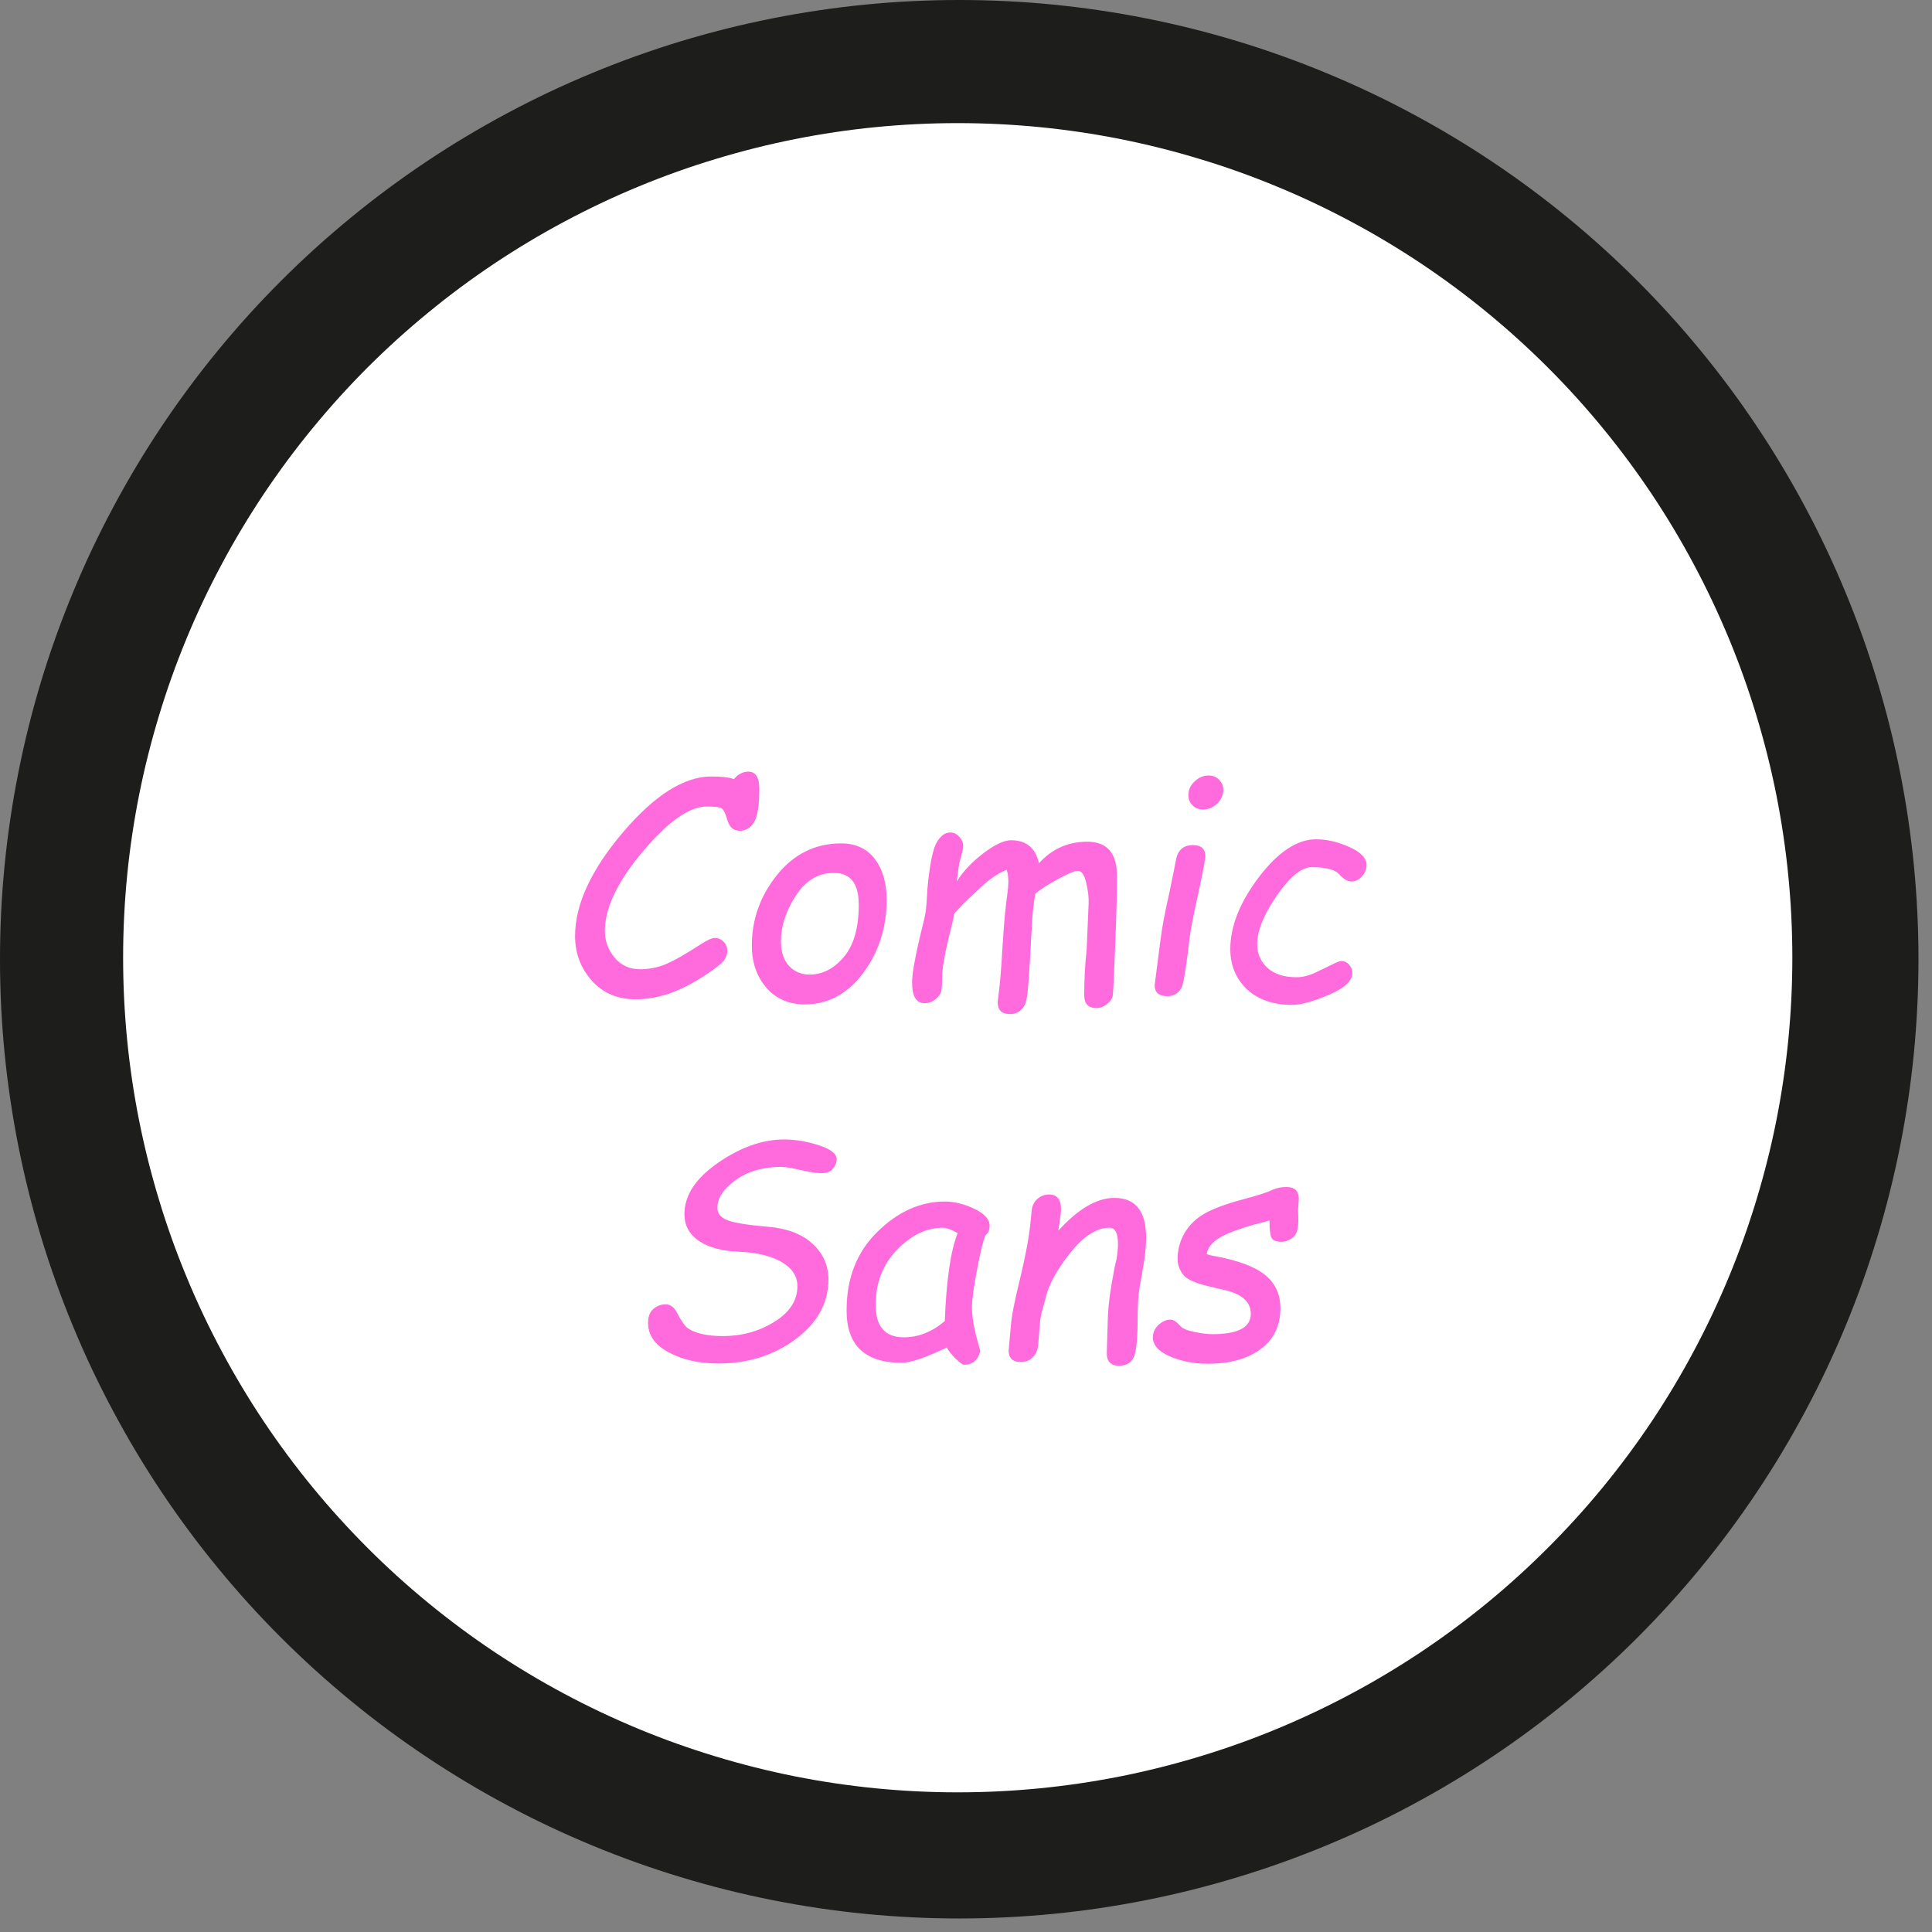
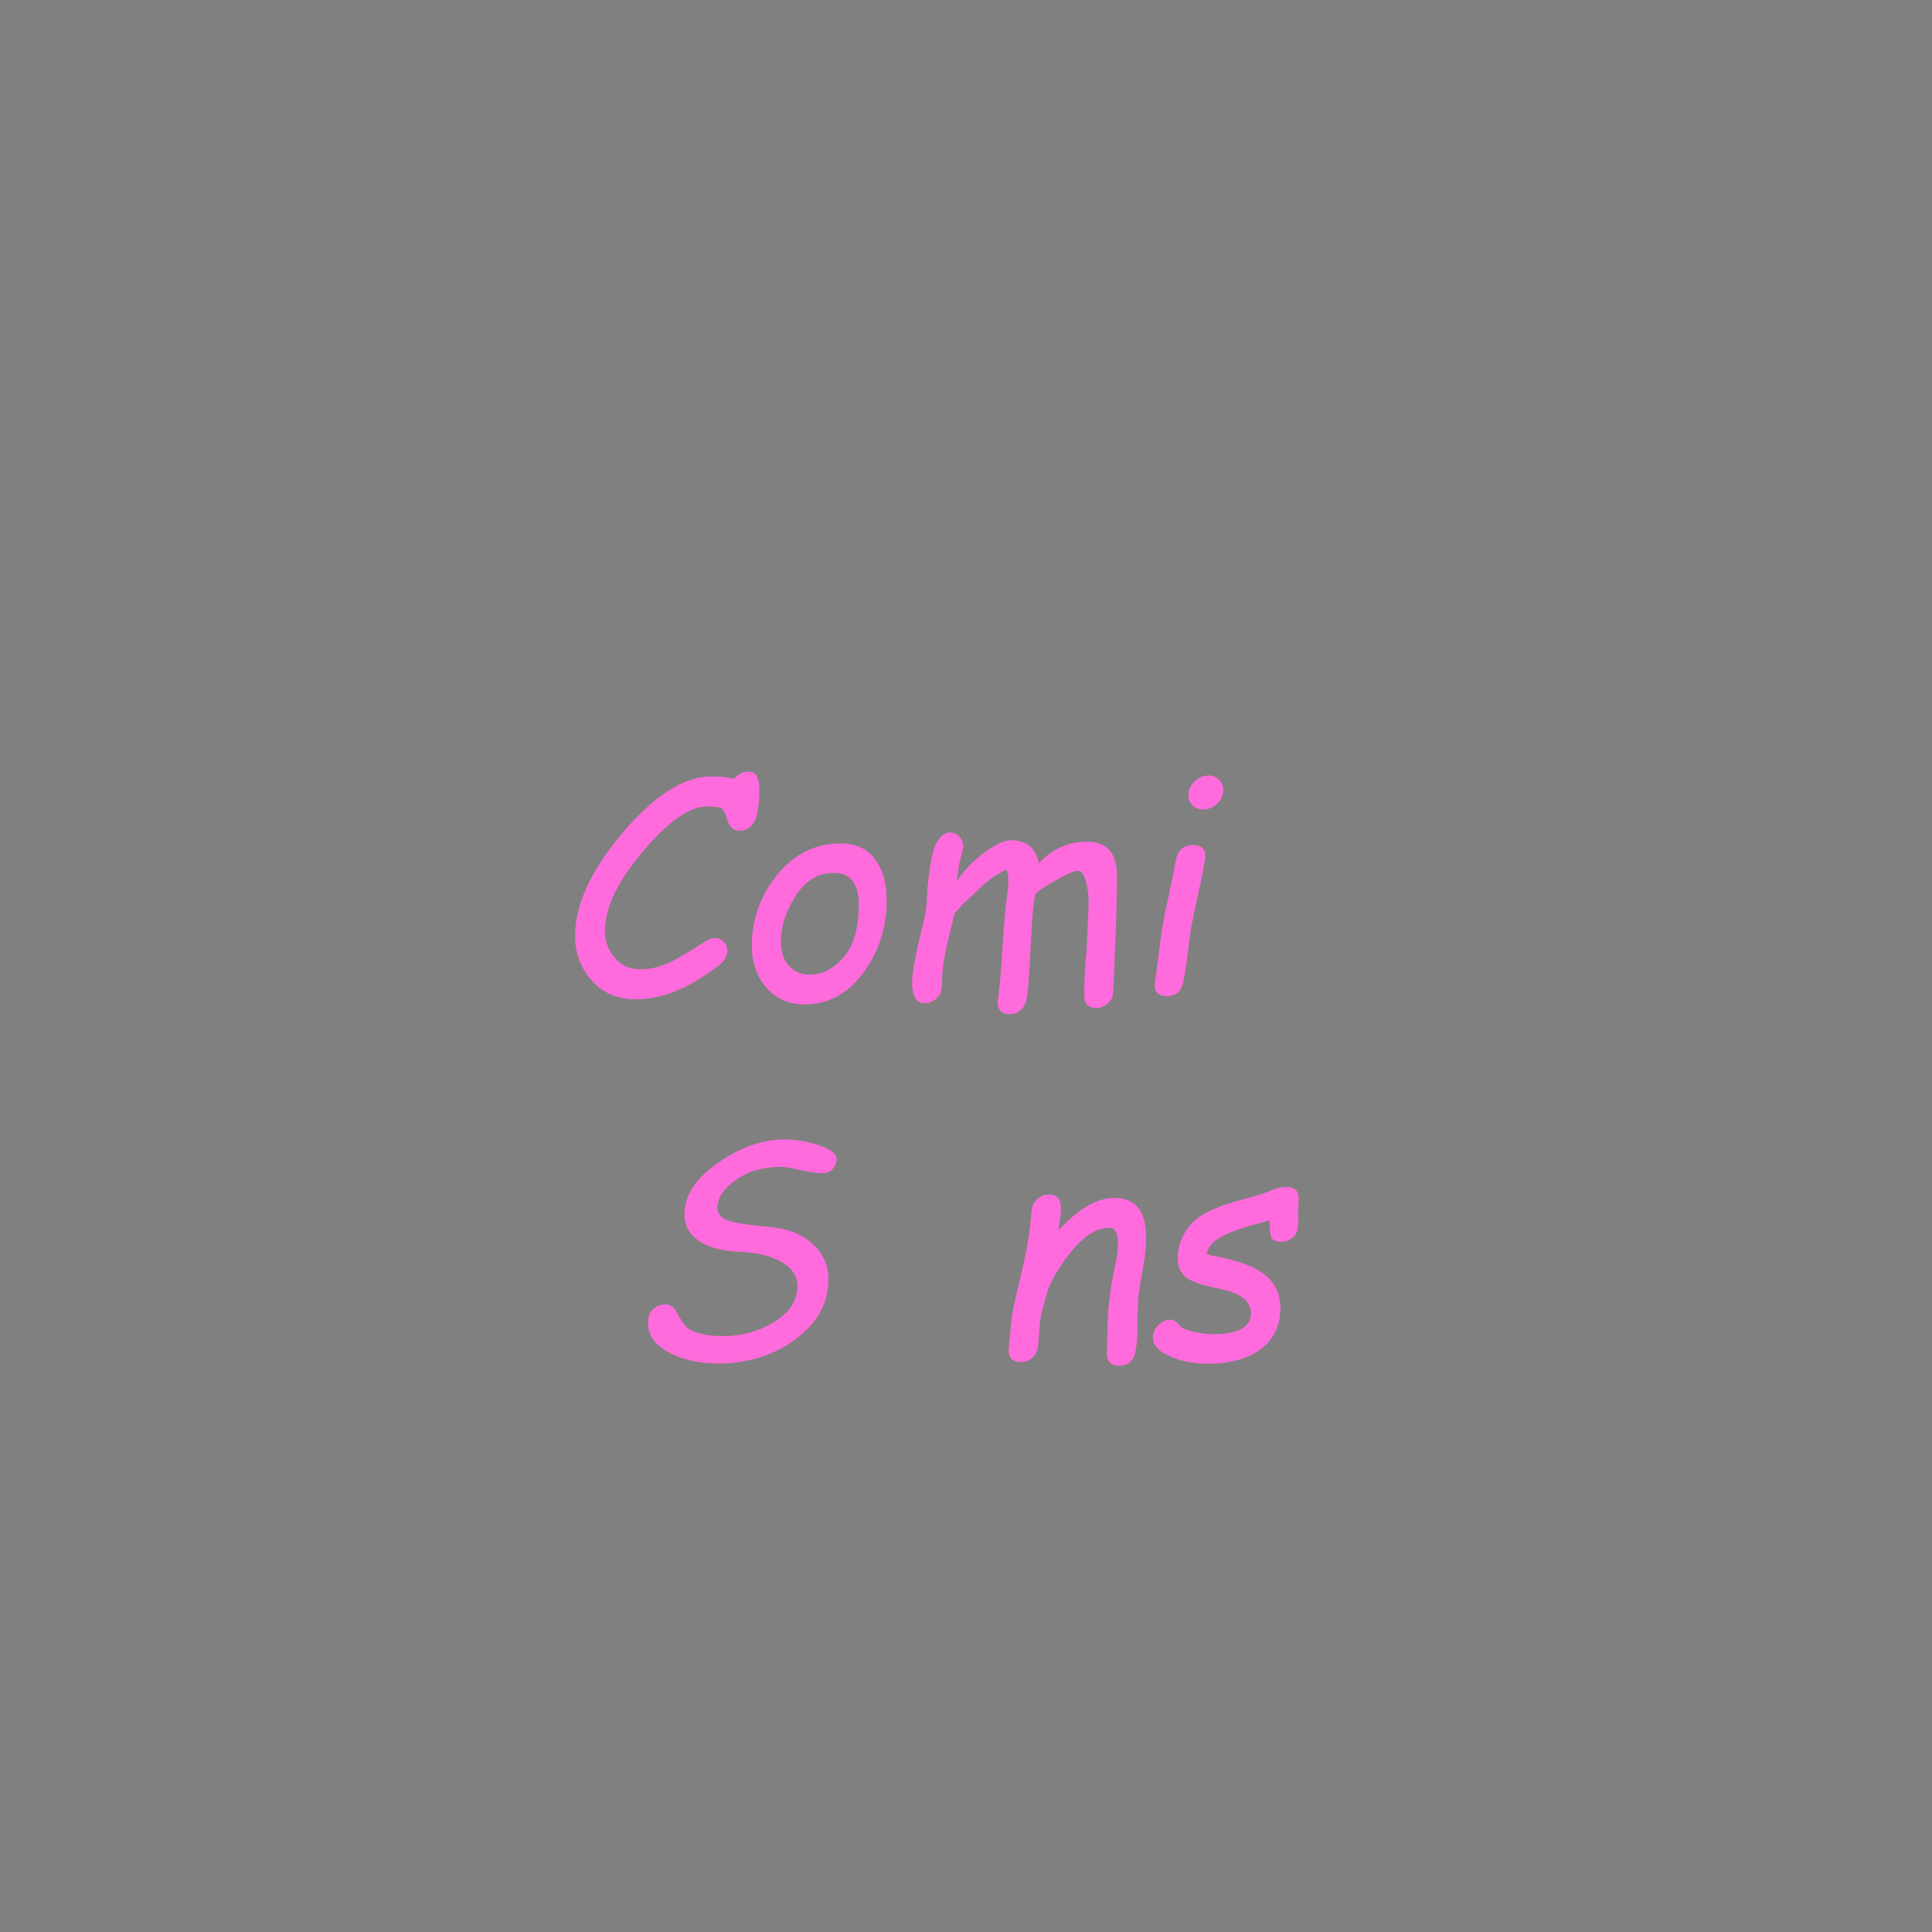
<svg xmlns="http://www.w3.org/2000/svg" version="1.0" preserveAspectRatio="xMidYMid meet" height="166" viewBox="0 0 124.5 124.5" zoomAndPan="magnify" width="166">
  <rect x="0" y="0" width="124.5" height="124.5" fill="#808080" stroke="none" />
  <defs>
    <g />
    <clipPath id="31ca80616d">
      <path clip-rule="nonzero" d="M 7.934 7.934 L 115.5 7.934 L 115.5 115.5 L 7.934 115.5 Z M 7.934 7.934" />
    </clipPath>
  </defs>
-   <path fill-rule="nonzero" fill-opacity="1" d="M 123.629 61.812 C 123.629 63.84 123.527 65.859 123.332 67.875 C 123.133 69.887 122.836 71.887 122.441 73.875 C 122.047 75.859 121.555 77.82 120.965 79.758 C 120.379 81.695 119.699 83.598 118.922 85.469 C 118.148 87.34 117.285 89.168 116.328 90.953 C 115.375 92.738 114.336 94.473 113.211 96.156 C 112.086 97.84 110.883 99.465 109.598 101.027 C 108.312 102.594 106.953 104.094 105.523 105.523 C 104.094 106.953 102.594 108.312 101.027 109.598 C 99.465 110.883 97.84 112.086 96.156 113.211 C 94.473 114.336 92.738 115.375 90.953 116.328 C 89.168 117.285 87.34 118.148 85.469 118.922 C 83.598 119.699 81.695 120.379 79.758 120.965 C 77.82 121.555 75.859 122.047 73.875 122.441 C 71.887 122.836 69.887 123.133 67.875 123.332 C 65.859 123.527 63.84 123.629 61.812 123.629 C 59.789 123.629 57.77 123.527 55.754 123.332 C 53.742 123.133 51.742 122.836 49.754 122.441 C 47.77 122.047 45.809 121.555 43.871 120.965 C 41.934 120.379 40.031 119.699 38.16 118.922 C 36.289 118.148 34.461 117.285 32.676 116.328 C 30.891 115.375 29.156 114.336 27.473 113.211 C 25.789 112.086 24.164 110.883 22.602 109.598 C 21.035 108.312 19.535 106.953 18.105 105.523 C 16.672 104.094 15.316 102.594 14.031 101.027 C 12.746 99.465 11.543 97.84 10.418 96.156 C 9.293 94.473 8.254 92.738 7.301 90.953 C 6.344 89.168 5.48 87.34 4.707 85.469 C 3.93 83.598 3.25 81.695 2.66 79.758 C 2.074 77.82 1.582 75.859 1.188 73.875 C 0.793 71.887 0.496 69.887 0.297 67.875 C 0.098 65.859 0 63.84 0 61.812 C 0 59.789 0.098 57.77 0.297 55.754 C 0.496 53.742 0.793 51.742 1.188 49.754 C 1.582 47.77 2.074 45.809 2.66 43.871 C 3.25 41.934 3.93 40.031 4.707 38.16 C 5.48 36.289 6.344 34.461 7.301 32.676 C 8.254 30.891 9.293 29.156 10.418 27.473 C 11.543 25.789 12.746 24.164 14.031 22.602 C 15.316 21.035 16.672 19.535 18.105 18.105 C 19.535 16.672 21.035 15.316 22.602 14.031 C 24.164 12.746 25.789 11.543 27.473 10.418 C 29.156 9.293 30.891 8.254 32.676 7.301 C 34.461 6.344 36.289 5.48 38.16 4.707 C 40.031 3.93 41.934 3.25 43.871 2.66 C 45.809 2.074 47.77 1.582 49.754 1.188 C 51.742 0.793 53.742 0.496 55.754 0.297 C 57.77 0.098 59.789 0 61.812 0 C 63.84 0 65.859 0.098 67.875 0.297 C 69.887 0.496 71.887 0.793 73.875 1.188 C 75.859 1.582 77.82 2.074 79.758 2.66 C 81.695 3.25 83.598 3.93 85.469 4.707 C 87.34 5.48 89.168 6.344 90.953 7.301 C 92.738 8.254 94.473 9.293 96.156 10.418 C 97.84 11.543 99.465 12.746 101.027 14.031 C 102.594 15.316 104.094 16.672 105.523 18.105 C 106.953 19.535 108.312 21.035 109.598 22.602 C 110.883 24.164 112.086 25.789 113.211 27.473 C 114.336 29.156 115.375 30.891 116.328 32.676 C 117.285 34.461 118.148 36.289 118.922 38.16 C 119.699 40.031 120.379 41.934 120.965 43.871 C 121.555 45.809 122.047 47.77 122.441 49.754 C 122.836 51.742 123.133 53.742 123.332 55.754 C 123.527 57.77 123.629 59.789 123.629 61.812 Z M 123.629 61.812" fill="#1d1d1b" />
  <g clip-path="url(#31ca80616d)">
-     <path fill-rule="nonzero" fill-opacity="1" d="M 115.5 61.715 C 115.5 63.477 115.414 65.234 115.242 66.988 C 115.07 68.742 114.812 70.48 114.469 72.211 C 114.125 73.938 113.695 75.645 113.184 77.328 C 112.672 79.016 112.082 80.672 111.406 82.297 C 110.73 83.926 109.98 85.516 109.148 87.07 C 108.32 88.625 107.414 90.133 106.438 91.598 C 105.457 93.062 104.41 94.477 103.293 95.836 C 102.176 97.199 100.992 98.5 99.746 99.746 C 98.5 100.992 97.199 102.176 95.836 103.293 C 94.477 104.41 93.062 105.457 91.598 106.438 C 90.133 107.414 88.625 108.32 87.07 109.148 C 85.516 109.98 83.926 110.73 82.297 111.406 C 80.672 112.082 79.016 112.672 77.328 113.184 C 75.645 113.695 73.938 114.125 72.211 114.469 C 70.48 114.812 68.742 115.07 66.988 115.242 C 65.234 115.414 63.477 115.5 61.715 115.5 C 59.953 115.5 58.199 115.414 56.445 115.242 C 54.691 115.07 52.953 114.812 51.223 114.469 C 49.496 114.125 47.789 113.695 46.105 113.184 C 44.418 112.672 42.762 112.082 41.133 111.406 C 39.508 110.73 37.918 109.98 36.363 109.148 C 34.809 108.32 33.301 107.414 31.836 106.438 C 30.371 105.457 28.957 104.41 27.598 103.293 C 26.234 102.176 24.93 100.992 23.684 99.746 C 22.441 98.5 21.258 97.199 20.141 95.836 C 19.023 94.477 17.977 93.062 16.996 91.598 C 16.02 90.133 15.113 88.625 14.285 87.07 C 13.453 85.516 12.699 83.926 12.027 82.297 C 11.352 80.672 10.758 79.016 10.25 77.328 C 9.738 75.645 9.309 73.938 8.965 72.211 C 8.621 70.48 8.363 68.742 8.191 66.988 C 8.02 65.234 7.934 63.477 7.934 61.715 C 7.934 59.953 8.02 58.199 8.191 56.445 C 8.363 54.691 8.621 52.953 8.965 51.223 C 9.309 49.496 9.738 47.789 10.25 46.105 C 10.758 44.418 11.352 42.762 12.027 41.133 C 12.699 39.508 13.453 37.918 14.285 36.363 C 15.113 34.809 16.02 33.301 16.996 31.836 C 17.977 30.371 19.023 28.957 20.141 27.598 C 21.258 26.234 22.441 24.93 23.684 23.684 C 24.93 22.441 26.234 21.258 27.598 20.141 C 28.957 19.023 30.371 17.977 31.836 16.996 C 33.301 16.02 34.809 15.113 36.363 14.285 C 37.918 13.453 39.508 12.699 41.133 12.027 C 42.762 11.352 44.418 10.758 46.105 10.25 C 47.789 9.738 49.496 9.309 51.223 8.965 C 52.953 8.621 54.691 8.363 56.445 8.191 C 58.199 8.02 59.953 7.934 61.715 7.934 C 63.477 7.934 65.234 8.02 66.988 8.191 C 68.742 8.363 70.48 8.621 72.211 8.965 C 73.938 9.309 75.645 9.738 77.328 10.25 C 79.016 10.758 80.672 11.352 82.297 12.027 C 83.926 12.699 85.516 13.453 87.07 14.285 C 88.625 15.113 90.133 16.02 91.598 16.996 C 93.062 17.977 94.477 19.023 95.836 20.141 C 97.199 21.258 98.5 22.441 99.746 23.684 C 100.992 24.93 102.176 26.234 103.293 27.598 C 104.41 28.957 105.457 30.371 106.438 31.836 C 107.414 33.301 108.32 34.809 109.148 36.363 C 109.98 37.918 110.73 39.508 111.406 41.133 C 112.082 42.762 112.672 44.418 113.184 46.105 C 113.695 47.789 114.125 49.496 114.469 51.223 C 114.812 52.953 115.07 54.691 115.242 56.445 C 115.414 58.199 115.5 59.953 115.5 61.715 Z M 115.5 61.715" fill="#ffffff" />
-   </g>
+     </g>
  <g fill-opacity="1" fill="#ff6bdc">
    <g transform="translate(35.62, 64.162)">
      <g>
        <path d="M 11.672 -13.953 C 11.941 -14.273 12.254 -14.438 12.609 -14.438 C 13.078 -14.438 13.312 -14.066 13.312 -13.328 C 13.312 -12.254 13.195 -11.535 12.969 -11.172 C 12.738 -10.805 12.43 -10.625 12.047 -10.625 C 11.648 -10.625 11.383 -10.859 11.25 -11.328 C 11.113 -11.805 10.969 -12.066 10.812 -12.109 C 10.656 -12.16 10.352 -12.188 9.906 -12.188 C 8.801 -12.188 7.43 -11.219 5.797 -9.281 C 4.172 -7.352 3.359 -5.648 3.359 -4.172 C 3.359 -3.523 3.566 -2.953 3.984 -2.453 C 4.398 -1.953 4.953 -1.703 5.641 -1.703 C 6.191 -1.703 6.727 -1.805 7.25 -2.016 C 7.781 -2.234 8.551 -2.672 9.562 -3.328 C 9.969 -3.586 10.258 -3.719 10.438 -3.719 C 10.676 -3.719 10.867 -3.633 11.016 -3.469 C 11.172 -3.312 11.25 -3.113 11.25 -2.875 C 11.25 -2.695 11.188 -2.508 11.062 -2.312 C 10.938 -2.113 10.488 -1.758 9.719 -1.25 C 8.945 -0.75 8.195 -0.375 7.469 -0.125 C 6.75 0.113 6.039 0.234 5.344 0.234 C 4.176 0.234 3.234 -0.164 2.516 -0.969 C 1.797 -1.781 1.438 -2.738 1.438 -3.844 C 1.438 -5.863 2.457 -8.082 4.5 -10.5 C 6.551 -12.914 8.457 -14.125 10.219 -14.125 C 10.906 -14.125 11.391 -14.066 11.672 -13.953 Z M 11.672 -13.953" />
      </g>
    </g>
  </g>
  <g fill-opacity="1" fill="#ff6bdc">
    <g transform="translate(47.308, 64.162)">
      <g>
        <path d="M 1.141 -3.234 C 1.141 -4.91 1.68 -6.426 2.766 -7.781 C 3.859 -9.133 5.234 -9.812 6.891 -9.812 C 7.836 -9.812 8.562 -9.477 9.062 -8.812 C 9.57 -8.156 9.828 -7.273 9.828 -6.172 C 9.828 -4.379 9.32 -2.805 8.312 -1.453 C 7.301 -0.109 6.047 0.562 4.547 0.562 C 3.516 0.562 2.688 0.195 2.062 -0.531 C 1.445 -1.258 1.141 -2.16 1.141 -3.234 Z M 6.391 -7.906 C 5.41 -7.906 4.602 -7.414 3.969 -6.438 C 3.332 -5.457 3.016 -4.473 3.016 -3.484 C 3.016 -2.828 3.188 -2.305 3.531 -1.922 C 3.883 -1.547 4.328 -1.359 4.859 -1.359 C 5.691 -1.359 6.426 -1.734 7.062 -2.484 C 7.707 -3.242 8.031 -4.367 8.031 -5.859 C 8.031 -7.223 7.504 -7.906 6.453 -7.906 Z M 6.391 -7.906" />
      </g>
    </g>
  </g>
  <g fill-opacity="1" fill="#ff6bdc">
    <g transform="translate(57.51, 64.162)">
      <g>
        <path d="M 9.203 -6.562 C 9.098 -5.945 9.031 -5.359 9 -4.797 L 8.859 -2.25 C 8.785 -0.969 8.719 -0.164 8.656 0.156 C 8.602 0.488 8.477 0.742 8.281 0.922 C 8.082 1.098 7.848 1.188 7.578 1.188 C 7.047 1.188 6.781 0.93 6.781 0.422 C 6.781 0.398 6.812 0.129 6.875 -0.391 C 6.945 -0.922 7.02 -1.848 7.094 -3.172 C 7.188 -4.672 7.289 -5.801 7.406 -6.562 C 7.445 -6.863 7.469 -7.133 7.469 -7.375 C 7.469 -7.664 7.43 -7.91 7.359 -8.109 C 6.879 -7.922 6.379 -7.598 5.859 -7.141 L 4.531 -5.891 L 3.984 -5.281 C 3.941 -5.02 3.812 -4.461 3.594 -3.609 C 3.332 -2.492 3.203 -1.68 3.203 -1.172 C 3.203 -0.754 3.18 -0.457 3.141 -0.281 C 3.098 -0.102 2.973 0.066 2.766 0.234 C 2.566 0.398 2.332 0.484 2.062 0.484 C 1.531 0.484 1.266 0.039 1.266 -0.844 C 1.266 -1.363 1.422 -2.297 1.734 -3.641 C 1.984 -4.629 2.125 -5.25 2.156 -5.5 C 2.188 -5.758 2.219 -6.207 2.25 -6.844 C 2.395 -8.414 2.594 -9.422 2.844 -9.859 C 3.094 -10.297 3.383 -10.516 3.719 -10.516 C 3.945 -10.516 4.145 -10.422 4.312 -10.234 C 4.477 -10.055 4.562 -9.852 4.562 -9.625 C 4.562 -9.5 4.484 -9.16 4.328 -8.609 C 4.297 -8.516 4.281 -8.43 4.281 -8.359 L 4.141 -7.359 C 4.566 -8.023 5.145 -8.633 5.875 -9.188 C 6.602 -9.738 7.191 -10.016 7.641 -10.016 C 8.629 -10.016 9.227 -9.52 9.438 -8.531 C 10.281 -9.457 11.316 -9.922 12.547 -9.922 C 13.828 -9.922 14.469 -9.188 14.469 -7.719 C 14.469 -6.52 14.43 -5.055 14.359 -3.328 C 14.273 -1.16 14.219 -0.031 14.188 0.062 C 14.125 0.25 13.992 0.414 13.797 0.562 C 13.598 0.719 13.379 0.797 13.141 0.797 C 12.617 0.797 12.359 0.52 12.359 -0.031 C 12.359 -1.039 12.41 -2.02 12.516 -2.969 L 12.641 -5.922 C 12.66 -6.316 12.609 -6.77 12.484 -7.281 C 12.367 -7.789 12.188 -8.047 11.938 -8.047 C 11.738 -8.047 11.305 -7.863 10.641 -7.5 C 9.973 -7.133 9.492 -6.82 9.203 -6.562 Z M 9.203 -6.562" />
      </g>
    </g>
  </g>
  <g fill-opacity="1" fill="#ff6bdc">
    <g transform="translate(72.58, 64.162)">
      <g>
        <path d="M 4 -12.922 C 4 -13.254 4.129 -13.547 4.391 -13.797 C 4.66 -14.055 4.961 -14.188 5.297 -14.188 C 5.586 -14.188 5.816 -14.094 5.984 -13.906 C 6.16 -13.727 6.25 -13.52 6.25 -13.281 C 6.25 -12.938 6.117 -12.633 5.859 -12.375 C 5.598 -12.125 5.297 -12 4.953 -12 C 4.672 -12 4.441 -12.086 4.266 -12.266 C 4.086 -12.441 4 -12.66 4 -12.922 Z M 2.625 0.031 C 2.094 0.031 1.828 -0.207 1.828 -0.688 L 2.203 -3.594 C 2.297 -4.352 2.477 -5.328 2.75 -6.516 C 2.977 -7.609 3.129 -8.352 3.203 -8.75 C 3.316 -9.383 3.68 -9.703 4.297 -9.703 C 4.828 -9.703 5.094 -9.457 5.094 -8.969 C 5.094 -8.801 4.938 -7.984 4.625 -6.516 C 4.32 -5.18 4.133 -4.207 4.062 -3.594 C 3.938 -2.477 3.812 -1.594 3.688 -0.938 C 3.562 -0.289 3.207 0.031 2.625 0.031 Z M 2.625 0.031" />
      </g>
    </g>
  </g>
  <g fill-opacity="1" fill="#ff6bdc">
    <g transform="translate(78.016, 64.162)">
      <g>
-         <path d="M 6.781 -1.5 L 7.969 -2.078 C 8.188 -2.18 8.336 -2.234 8.422 -2.234 C 8.617 -2.234 8.785 -2.156 8.922 -2 C 9.055 -1.852 9.125 -1.672 9.125 -1.453 C 9.125 -0.941 8.613 -0.473 7.594 -0.047 C 6.582 0.379 5.805 0.594 5.266 0.594 C 4.023 0.594 3.047 0.254 2.328 -0.422 C 1.617 -1.109 1.266 -1.969 1.266 -3 C 1.266 -4.469 1.879 -6.016 3.109 -7.641 C 4.348 -9.266 5.578 -10.078 6.797 -10.078 C 7.492 -10.078 8.207 -9.91 8.938 -9.578 C 9.676 -9.254 10.047 -8.863 10.047 -8.406 C 10.047 -8.156 9.945 -7.914 9.75 -7.688 C 9.551 -7.469 9.328 -7.359 9.078 -7.359 C 8.828 -7.359 8.566 -7.508 8.297 -7.812 C 8.023 -8.125 7.43 -8.281 6.516 -8.281 C 5.859 -8.281 5.109 -7.672 4.266 -6.453 C 3.422 -5.234 3 -4.188 3 -3.312 C 3 -2.695 3.223 -2.188 3.672 -1.781 C 4.117 -1.383 4.738 -1.188 5.531 -1.188 C 5.914 -1.188 6.332 -1.289 6.781 -1.5 Z M 6.781 -1.5" />
-       </g>
+         </g>
    </g>
  </g>
  <g fill-opacity="1" fill="#ff6bdc">
    <g transform="translate(40.324, 87.319)">
      <g>
        <path d="M 2.562 -3.266 C 2.875 -3.266 3.117 -3.086 3.297 -2.734 C 3.547 -2.254 3.766 -1.93 3.953 -1.766 C 4.141 -1.609 4.43 -1.477 4.828 -1.375 C 5.234 -1.27 5.707 -1.219 6.25 -1.219 C 7.477 -1.219 8.586 -1.523 9.578 -2.141 C 10.566 -2.754 11.062 -3.52 11.062 -4.438 C 11.062 -5.082 10.719 -5.602 10.031 -6 C 9.344 -6.395 8.422 -6.613 7.266 -6.656 C 6.172 -6.707 5.316 -6.941 4.703 -7.359 C 4.086 -7.785 3.781 -8.359 3.781 -9.078 C 3.781 -10.285 4.504 -11.391 5.953 -12.391 C 7.398 -13.391 8.816 -13.891 10.203 -13.891 C 10.93 -13.891 11.676 -13.766 12.438 -13.516 C 13.207 -13.273 13.594 -12.973 13.594 -12.609 C 13.594 -12.41 13.516 -12.211 13.359 -12.016 C 13.211 -11.816 12.961 -11.719 12.609 -11.719 C 12.328 -11.719 11.898 -11.781 11.328 -11.906 C 10.711 -12.051 10.273 -12.125 10.016 -12.125 C 8.859 -12.125 7.883 -11.844 7.094 -11.281 C 6.301 -10.719 5.906 -10.117 5.906 -9.484 C 5.906 -9.129 6.117 -8.863 6.547 -8.688 C 6.984 -8.52 7.848 -8.379 9.141 -8.266 C 10.367 -8.172 11.328 -7.812 12.016 -7.188 C 12.711 -6.562 13.062 -5.789 13.062 -4.875 C 13.062 -3.352 12.352 -2.066 10.938 -1.016 C 9.531 0.023 7.867 0.547 5.953 0.547 C 4.723 0.547 3.66 0.305 2.766 -0.172 C 1.879 -0.648 1.438 -1.281 1.438 -2.062 C 1.438 -2.477 1.551 -2.781 1.781 -2.969 C 2.008 -3.164 2.27 -3.266 2.562 -3.266 Z M 2.562 -3.266" />
      </g>
    </g>
  </g>
  <g fill-opacity="1" fill="#ff6bdc">
    <g transform="translate(53.774, 87.319)">
      <g>
-         <path d="M 7.234 -0.484 C 5.867 0.172 4.898 0.5 4.328 0.5 C 1.961 0.5 0.781 -0.625 0.781 -2.875 C 0.781 -4.957 1.441 -6.645 2.766 -7.938 C 4.086 -9.238 5.535 -9.891 7.109 -9.891 C 7.723 -9.891 8.359 -9.734 9.016 -9.422 C 9.672 -9.109 10 -8.742 10 -8.328 C 10 -8.066 9.91 -7.863 9.734 -7.719 C 9.609 -7.477 9.43 -6.766 9.203 -5.578 C 8.973 -4.398 8.859 -3.555 8.859 -3.047 C 8.859 -2.398 9.023 -1.52 9.359 -0.406 L 9.391 -0.25 C 9.254 0.332 8.906 0.625 8.344 0.625 C 8.25 0.625 8.07 0.492 7.812 0.234 C 7.551 -0.016 7.359 -0.254 7.234 -0.484 Z M 7.938 -7.859 C 7.531 -8.086 7.211 -8.203 6.984 -8.203 C 5.93 -8.203 4.945 -7.727 4.031 -6.781 C 3.113 -5.832 2.656 -4.648 2.656 -3.234 C 2.656 -1.836 3.258 -1.141 4.469 -1.141 C 5.406 -1.141 6.285 -1.488 7.109 -2.188 C 7.211 -4.832 7.488 -6.723 7.938 -7.859 Z M 7.938 -7.859" />
-       </g>
+         </g>
    </g>
  </g>
  <g fill-opacity="1" fill="#ff6bdc">
    <g transform="translate(63.7, 87.319)">
      <g>
        <path d="M 4.5 -8.016 C 5.781 -9.422 6.984 -10.125 8.109 -10.125 C 9.473 -10.125 10.156 -9.273 10.156 -7.578 C 10.156 -7.172 10.117 -6.695 10.047 -6.156 L 9.734 -4.328 C 9.648 -3.848 9.609 -3.172 9.609 -2.297 C 9.609 -0.984 9.52 -0.16 9.344 0.172 C 9.176 0.516 8.863 0.688 8.406 0.688 C 7.852 0.688 7.594 0.383 7.625 -0.219 L 7.688 -2.297 C 7.695 -2.848 7.77 -3.555 7.906 -4.422 C 8.051 -5.285 8.164 -5.867 8.25 -6.172 C 8.312 -6.555 8.344 -6.891 8.344 -7.172 C 8.344 -7.859 8.16 -8.203 7.797 -8.203 C 6.961 -8.203 6.113 -7.656 5.25 -6.562 C 4.383 -5.469 3.859 -4.492 3.672 -3.641 C 3.629 -3.484 3.582 -3.312 3.531 -3.125 C 3.395 -2.688 3.316 -2.258 3.297 -1.844 L 3.203 -0.656 C 3.172 -0.312 3.051 -0.039 2.844 0.156 C 2.645 0.352 2.395 0.453 2.094 0.453 C 1.562 0.453 1.297 0.203 1.297 -0.297 L 1.438 -1.844 C 1.477 -2.457 1.676 -3.477 2.031 -4.906 C 2.383 -6.375 2.609 -7.578 2.703 -8.516 L 2.781 -9.312 C 2.812 -9.613 2.93 -9.859 3.141 -10.047 C 3.348 -10.242 3.602 -10.344 3.906 -10.344 C 4.488 -10.344 4.738 -9.938 4.656 -9.125 Z M 4.5 -8.016" />
      </g>
    </g>
  </g>
  <g fill-opacity="1" fill="#ff6bdc">
    <g transform="translate(73.854, 87.319)">
      <g>
        <path d="M 7.953 -8.672 C 7.711 -8.598 7.398 -8.516 7.016 -8.422 C 5.898 -8.109 5.117 -7.805 4.672 -7.516 C 4.223 -7.234 3.969 -6.895 3.906 -6.5 C 4.062 -6.445 4.234 -6.406 4.422 -6.375 C 5.91 -6.102 6.988 -5.703 7.656 -5.172 C 8.32 -4.641 8.656 -3.922 8.656 -3.016 C 8.656 -1.879 8.227 -1 7.375 -0.375 C 6.52 0.25 5.391 0.562 3.984 0.562 C 3.066 0.562 2.242 0.398 1.516 0.078 C 0.797 -0.234 0.438 -0.641 0.438 -1.141 C 0.438 -1.441 0.555 -1.707 0.797 -1.938 C 1.047 -2.164 1.305 -2.281 1.578 -2.281 C 1.766 -2.281 1.988 -2.129 2.25 -1.828 C 2.383 -1.691 2.676 -1.578 3.125 -1.484 C 3.582 -1.391 3.969 -1.344 4.281 -1.344 C 5.926 -1.344 6.75 -1.781 6.75 -2.656 C 6.75 -3.383 6.234 -3.883 5.203 -4.156 L 4.25 -4.375 C 3.27 -4.594 2.656 -4.852 2.406 -5.156 C 2.156 -5.469 2.031 -5.816 2.031 -6.203 C 2.031 -6.773 2.176 -7.32 2.469 -7.844 C 2.77 -8.363 3.191 -8.781 3.734 -9.094 C 4.273 -9.414 5.129 -9.734 6.297 -10.047 C 7.203 -10.285 7.828 -10.488 8.172 -10.656 C 8.43 -10.77 8.723 -10.828 9.047 -10.828 C 9.578 -10.828 9.844 -10.57 9.844 -10.062 L 9.797 -9.375 L 9.812 -8.734 C 9.82 -8.148 9.707 -7.766 9.469 -7.578 C 9.227 -7.391 8.977 -7.297 8.719 -7.297 C 8.383 -7.297 8.172 -7.383 8.078 -7.562 C 7.992 -7.75 7.953 -8.117 7.953 -8.672 Z M 7.953 -8.672" />
      </g>
    </g>
  </g>
</svg>